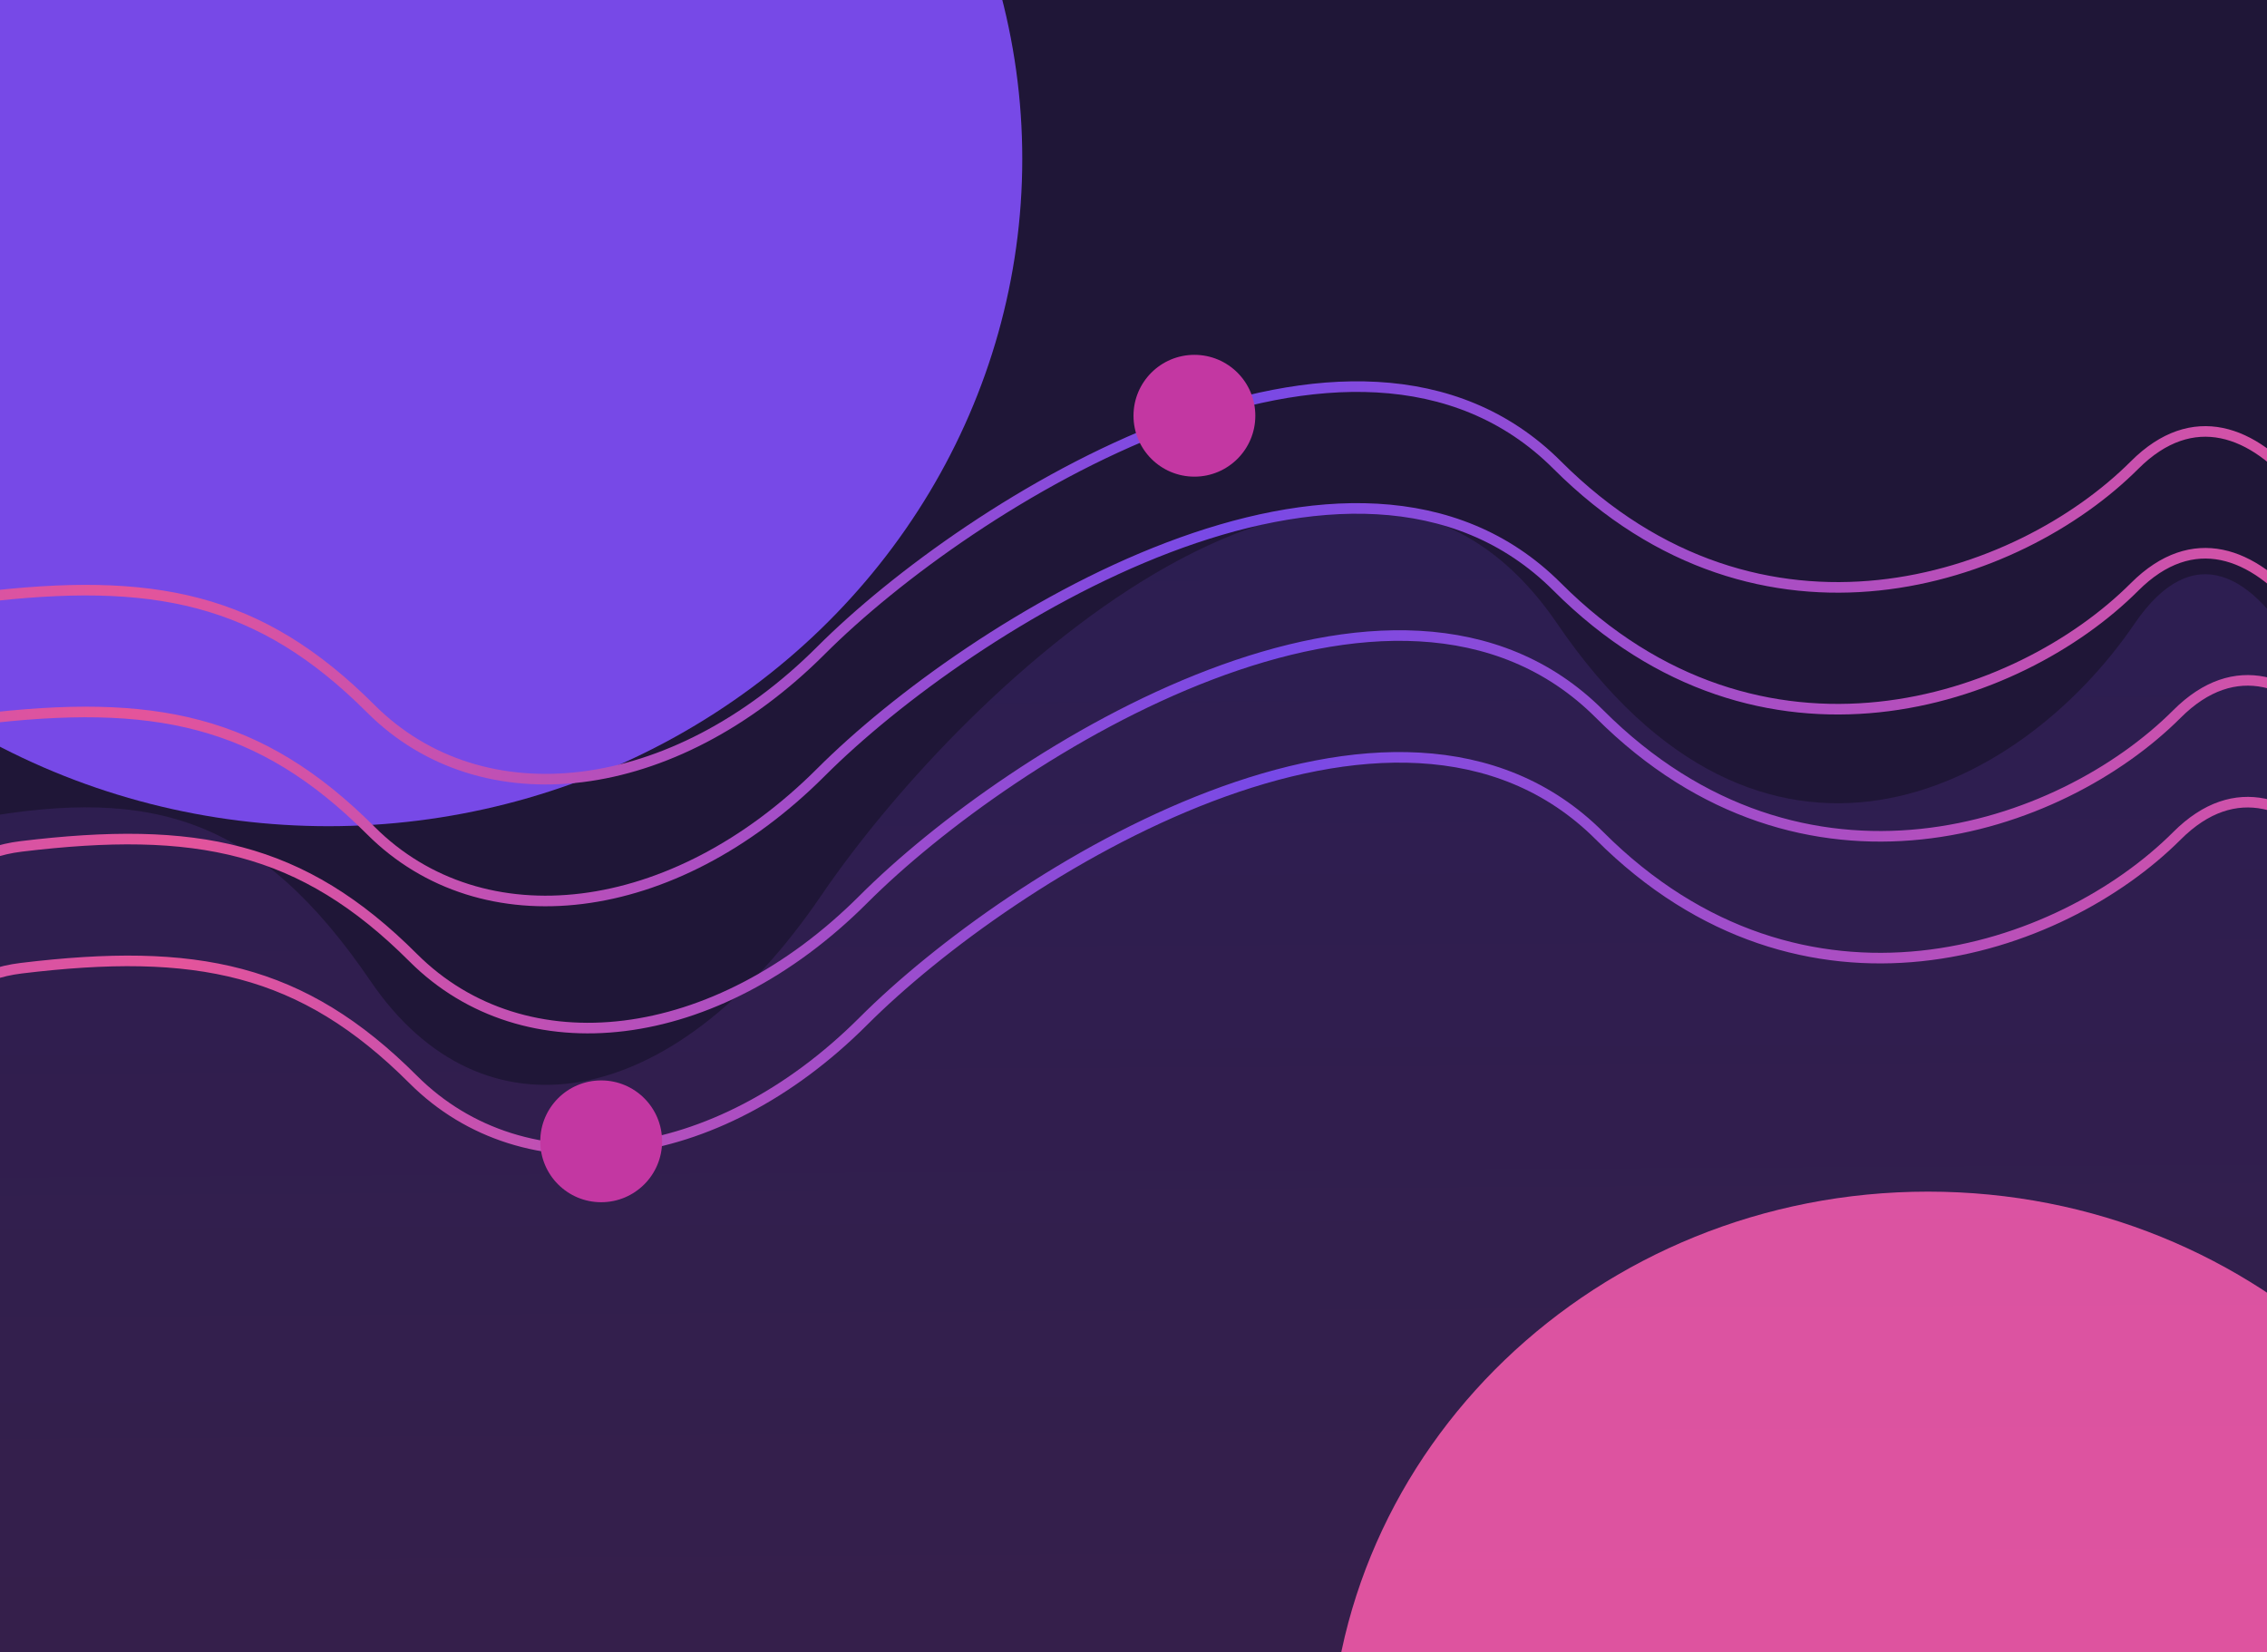
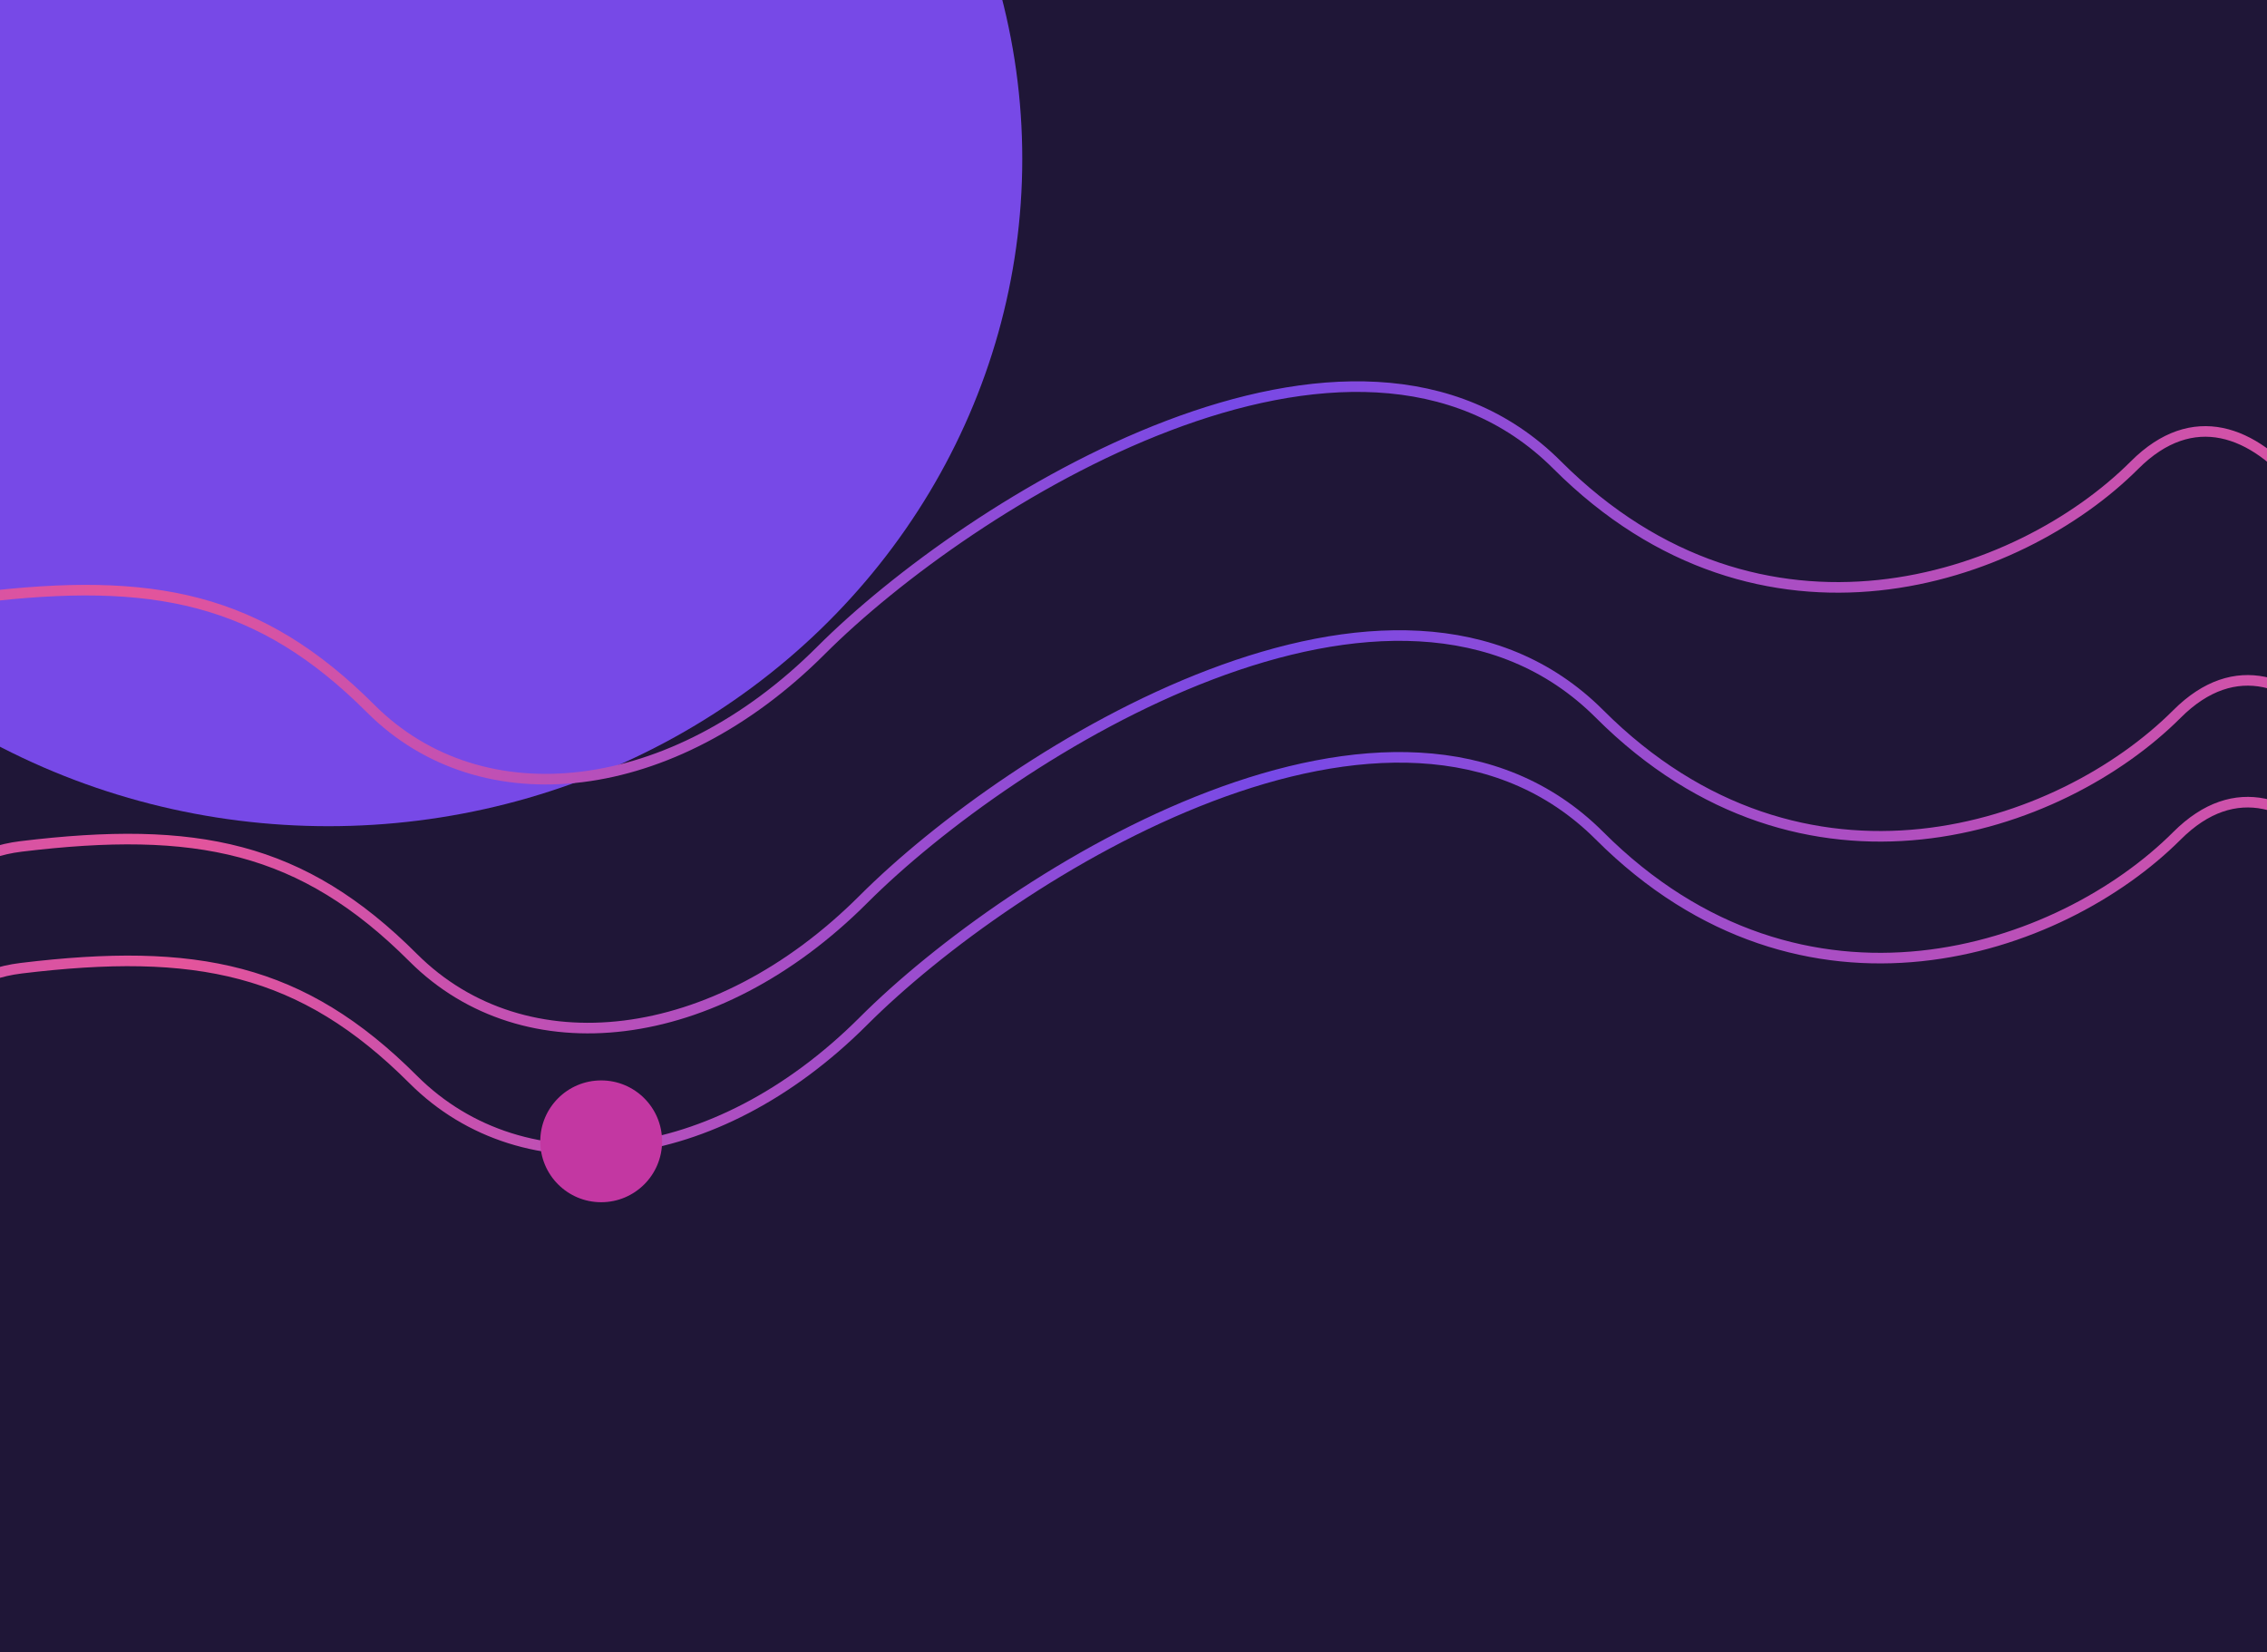
<svg xmlns="http://www.w3.org/2000/svg" width="428" height="312" fill="none">
  <g clip-path="url(#a)">
    <path fill="#1F1637" d="M0 0h428v312H0z" />
    <g filter="url(#b)">
      <ellipse cx="62" cy="30" fill="url(#c)" rx="131" ry="126" />
    </g>
    <g filter="url(#d)">
-       <path fill="url(#e)" d="M477 333.5c0 59.923-50.592 108.5-113 108.5s-113-48.577-113-108.5S301.592 225 364 225s113 48.577 113 108.5z" />
-     </g>
-     <path fill="url(#f)" fill-opacity=".15" d="M-145 188.243c-52-17.621-66.333 31.817-67 58.739l1 69.018h672v-96.919c-4 2.448-12-.881-12-33.775 0-41.117-24-99.856-46-67.549-22 32.306-70.5 56.536-109 0s-111 10.279-139 51.396c-28 41.117-64 46.991-85 16.153-21-30.837-41-36.711-74-30.837-33 5.873-25 85.171-70 85.171s-6-29.37-71-51.397z" />
-     <path stroke="url(#g)" stroke-linejoin="round" stroke-width="2" d="M-212 198.816c.667-18.333 15-52 67-40 65 15 26 35 71 35s37-54 70-58 53 0 74 21 57 17 85-11 100.5-73.5 139-35 87 22 109 0 46 18 46 46c0 22.4 8 24.667 12 23" />
+       </g>
    <path stroke="url(#h)" stroke-linejoin="round" stroke-width="2" d="M-204 245.816c.667-18.333 15-52 67-40 65 15 26 35 71 35s37-54 70-58 53 0 74 21 57 17 85-11 100.5-73.5 139-35 87 22 109 0 46 18 46 46c0 22.4 8 24.667 12 23" />
    <path stroke="url(#i)" stroke-linejoin="round" stroke-width="2" d="M-212 175.816c.667-18.333 15-52 67-40 65 15 26 35 71 35s37-54 70-58 53 0 74 21 57 17 85-11 100.5-73.5 139-35 87 22 109 0 46 18 46 46c0 22.4 8 24.667 12 23" />
    <path stroke="url(#j)" stroke-linejoin="round" stroke-width="2" d="M-204 222.816c.667-18.333 15-52 67-40 65 15 26 35 71 35s37-54 70-58 53 0 74 21 57 17 85-11 100.5-73.5 139-35 87 22 109 0 46 18 46 46c0 22.4 8 24.667 12 23" />
-     <circle cx="225.5" cy="78.5" r="11.5" fill="#C337A2" />
    <circle cx="113.5" cy="215.5" r="11.5" fill="#C337A2" />
  </g>
  <defs>
    <linearGradient id="f" x1="47" x2="49.156" y1="95.73" y2="474.588" gradientUnits="userSpaceOnUse">
      <stop stop-color="#7749E7" />
      <stop offset="1" stop-color="#E5549A" />
    </linearGradient>
    <linearGradient id="g" x1="-212" x2="461" y1="147.408" y2="147.408" gradientUnits="userSpaceOnUse">
      <stop stop-color="#7749E7" />
      <stop offset=".35" stop-color="#E5549A" />
      <stop offset=".66" stop-color="#7749E7" />
      <stop offset="1" stop-color="#E5549A" />
      <stop offset="1" stop-color="#999" />
    </linearGradient>
    <linearGradient id="h" x1="-204" x2="469" y1="194.408" y2="194.408" gradientUnits="userSpaceOnUse">
      <stop stop-color="#7749E7" />
      <stop offset=".35" stop-color="#E5549A" />
      <stop offset=".66" stop-color="#7749E7" />
      <stop offset="1" stop-color="#E5549A" />
      <stop offset="1" stop-color="#999" />
    </linearGradient>
    <linearGradient id="i" x1="-212" x2="461" y1="124.408" y2="124.408" gradientUnits="userSpaceOnUse">
      <stop stop-color="#7749E7" />
      <stop offset=".35" stop-color="#E5549A" />
      <stop offset=".66" stop-color="#7749E7" />
      <stop offset="1" stop-color="#E5549A" />
      <stop offset="1" stop-color="#999" />
    </linearGradient>
    <linearGradient id="j" x1="-204" x2="469" y1="171.408" y2="171.408" gradientUnits="userSpaceOnUse">
      <stop stop-color="#7749E7" />
      <stop offset=".35" stop-color="#E5549A" />
      <stop offset=".66" stop-color="#7749E7" />
      <stop offset="1" stop-color="#E5549A" />
      <stop offset="1" stop-color="#999" />
    </linearGradient>
    <radialGradient id="c" cx="0" cy="0" r="1" gradientTransform="rotate(7.333 -59.456 -300.44) scale(616.955 594.189)" gradientUnits="userSpaceOnUse">
      <stop offset="1" stop-color="#7749E7" />
    </radialGradient>
    <radialGradient id="e" cx="0" cy="0" r="1" gradientTransform="matrix(527.829 67.813 -65.202 507.506 277.022 312.089)" gradientUnits="userSpaceOnUse">
      <stop offset="1" stop-color="#E5549A" />
    </radialGradient>
    <filter id="b" width="646" height="636" x="-261" y="-288" color-interpolation-filters="sRGB" filterUnits="userSpaceOnUse">
      <feFlood flood-opacity="0" result="BackgroundImageFix" />
      <feBlend in="SourceGraphic" in2="BackgroundImageFix" result="shape" />
      <feGaussianBlur result="effect1_foregroundBlur_126_284" stdDeviation="96" />
    </filter>
    <filter id="d" width="610" height="601" x="59" y="33" color-interpolation-filters="sRGB" filterUnits="userSpaceOnUse">
      <feFlood flood-opacity="0" result="BackgroundImageFix" />
      <feBlend in="SourceGraphic" in2="BackgroundImageFix" result="shape" />
      <feGaussianBlur result="effect1_foregroundBlur_126_284" stdDeviation="96" />
    </filter>
    <clipPath id="a">
      <path fill="#fff" d="M0 0h428v312H0z" />
    </clipPath>
  </defs>
</svg>